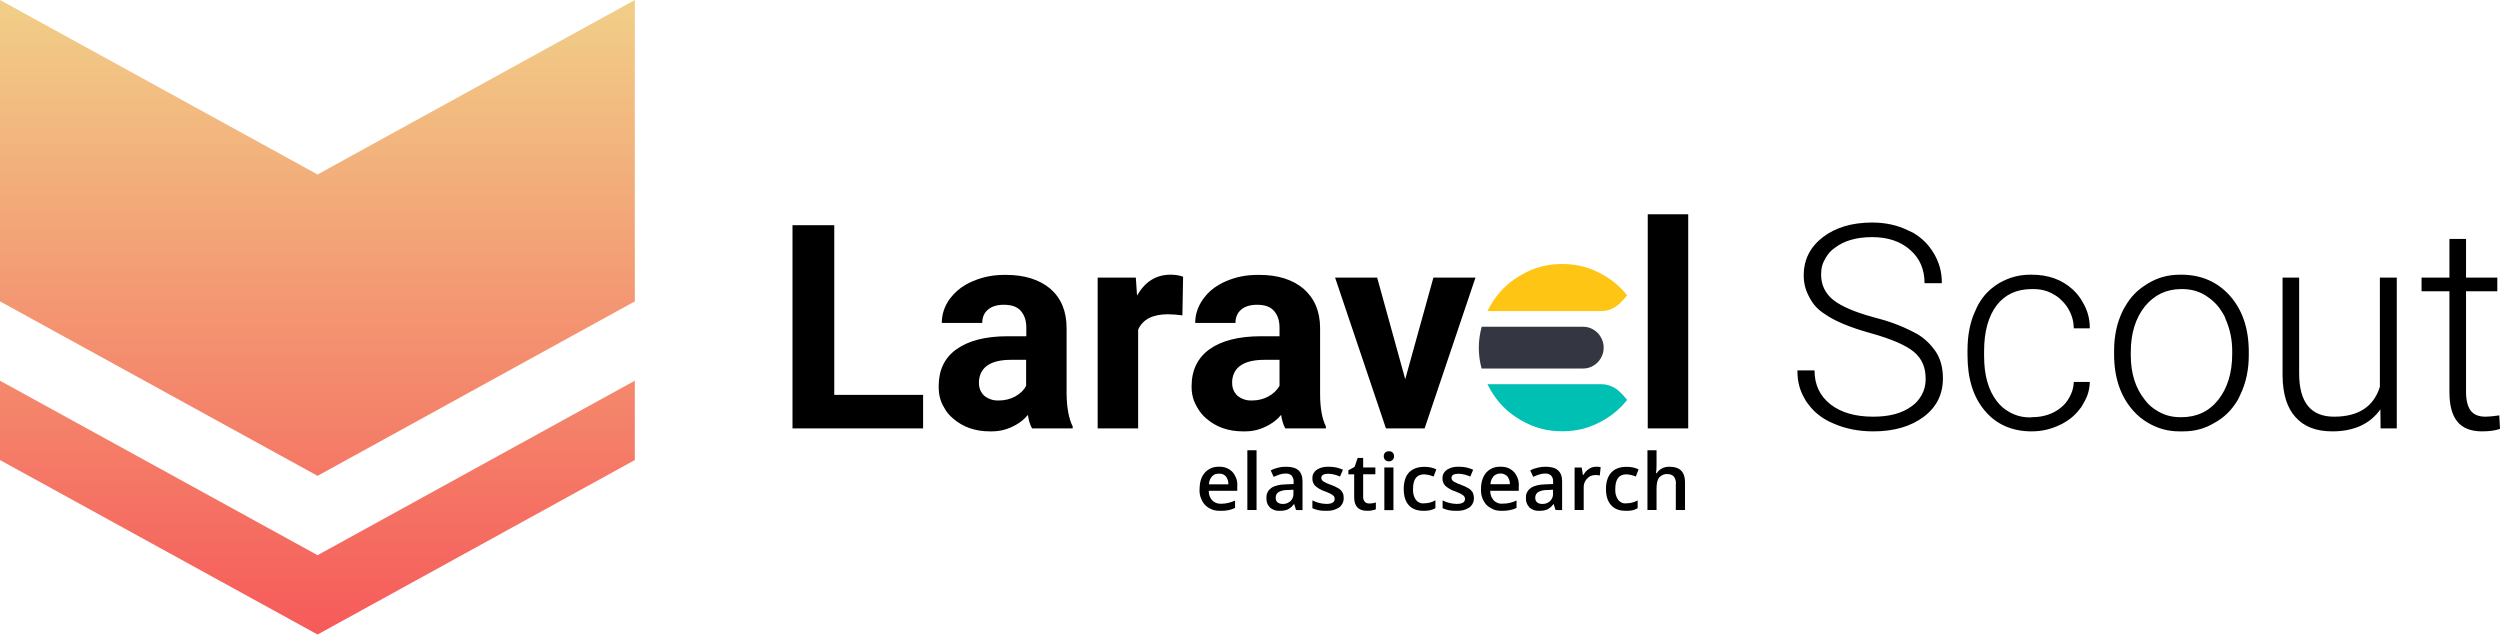
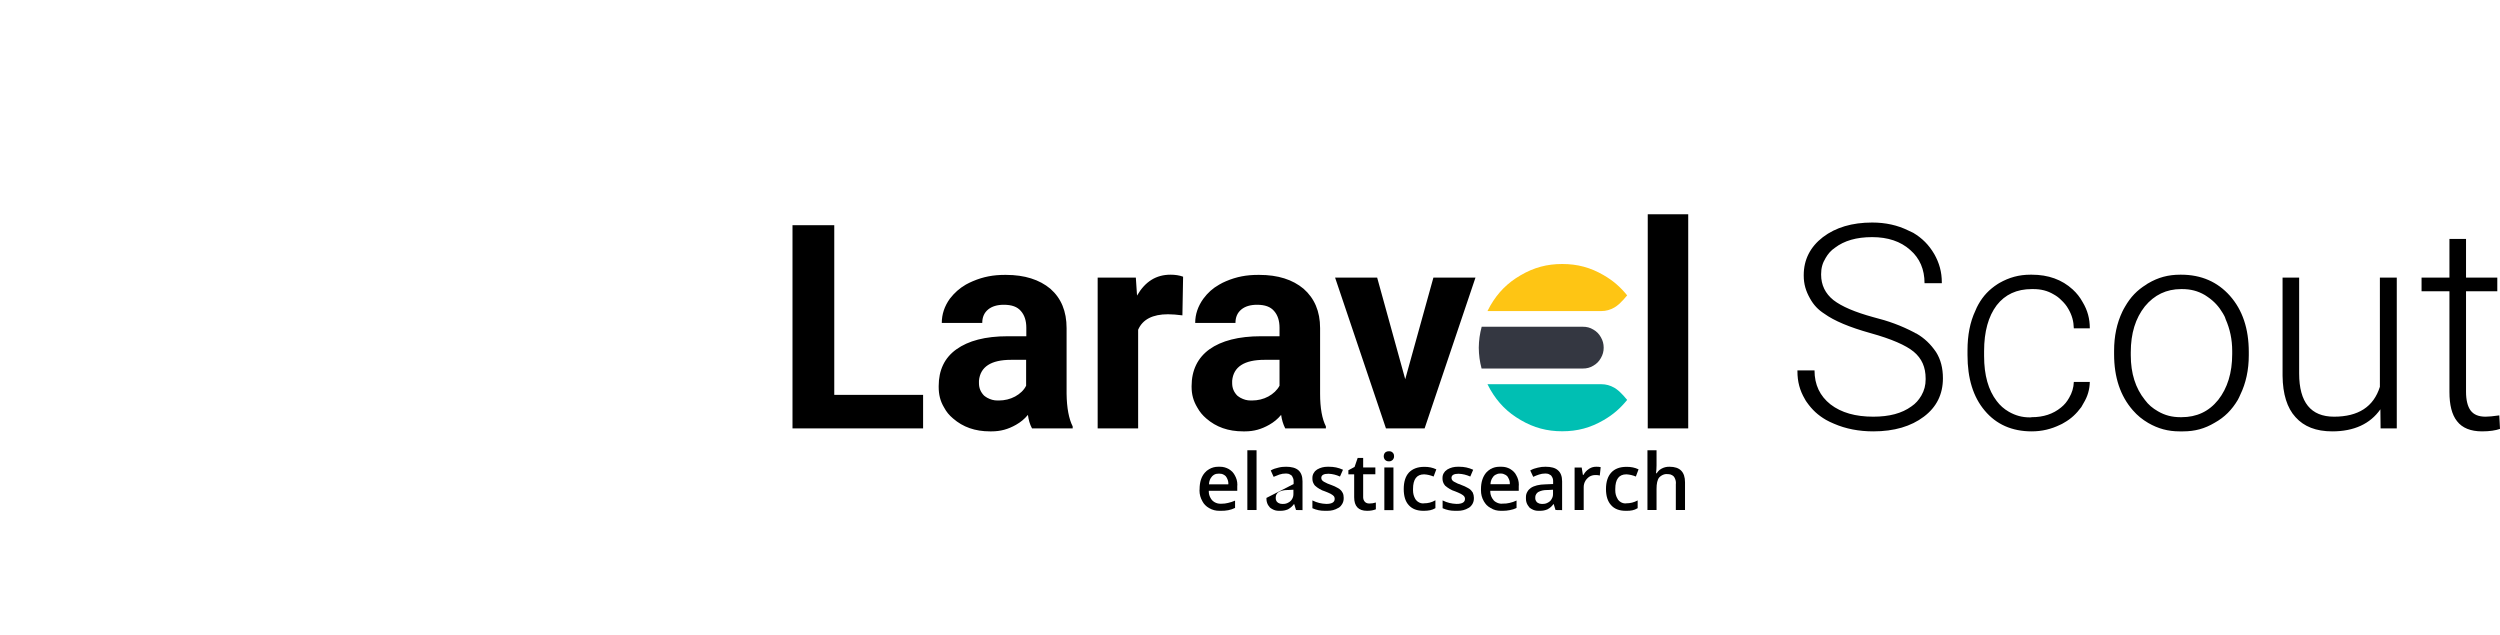
<svg xmlns="http://www.w3.org/2000/svg" xmlns:ns1="http://xml.openoffice.org/svg/export" version="1.2" width="250.19mm" height="63.5mm" viewBox="0 0 25019 6350" preserveAspectRatio="xMidYMid" fill-rule="evenodd" stroke-width="28.222" stroke-linejoin="round" xml:space="preserve">
  <defs class="ClipPathGroup">
    <clipPath id="presentation_clip_path" clipPathUnits="userSpaceOnUse">
      <rect x="0" y="0" width="25019" height="6350" />
    </clipPath>
  </defs>
  <defs class="TextShapeIndex">
    <g ns1:slide="id1" ns1:id-list="id3 id4 id5 id6 id7 id8 id9 id10 id11 id12 id13 id14 id15 id16 id17 id18 id19 id20" />
  </defs>
  <defs class="EmbeddedBulletChars">
    <g id="bullet-char-template(57356)" transform="scale(0,-0)">
      <path d="M 580,1141 L 1163,571 580,0 -4,571 580,1141 Z" />
    </g>
    <g id="bullet-char-template(57354)" transform="scale(0,-0)">
      <path d="M 8,1128 L 1137,1128 1137,0 8,0 8,1128 Z" />
    </g>
    <g id="bullet-char-template(10146)" transform="scale(0,-0)">
      <path d="M 174,0 L 602,739 174,1481 1456,739 174,0 Z M 1358,739 L 309,1346 659,739 1358,739 Z" />
    </g>
    <g id="bullet-char-template(10132)" transform="scale(0,-0)">
      <path d="M 2015,739 L 1276,0 717,0 1260,543 174,543 174,936 1260,936 717,1481 1274,1481 2015,739 Z" />
    </g>
    <g id="bullet-char-template(10007)" transform="scale(0,-0)">
      <path d="M 0,-2 C -7,14 -16,27 -25,37 L 356,567 C 262,823 215,952 215,954 215,979 228,992 255,992 264,992 276,990 289,987 310,991 331,999 354,1012 L 381,999 492,748 772,1049 836,1024 860,1049 C 881,1039 901,1025 922,1006 886,937 835,863 770,784 769,783 710,716 594,584 L 774,223 C 774,196 753,168 711,139 L 727,119 C 717,90 699,76 672,76 641,76 570,178 457,381 L 164,-76 C 142,-110 111,-127 72,-127 30,-127 9,-110 8,-76 1,-67 -2,-52 -2,-32 -2,-23 -1,-13 0,-2 Z" />
    </g>
    <g id="bullet-char-template(10004)" transform="scale(0,-0)">
      <path d="M 285,-33 C 182,-33 111,30 74,156 52,228 41,333 41,471 41,549 55,616 82,672 116,743 169,778 240,778 293,778 328,747 346,684 L 369,508 C 377,444 397,411 428,410 L 1163,1116 C 1174,1127 1196,1133 1229,1133 1271,1133 1292,1118 1292,1087 L 1292,965 C 1292,929 1282,901 1262,881 L 442,47 C 390,-6 338,-33 285,-33 Z" />
    </g>
    <g id="bullet-char-template(9679)" transform="scale(0,-0)">
      <path d="M 813,0 C 632,0 489,54 383,161 276,268 223,411 223,592 223,773 276,916 383,1023 489,1130 632,1184 813,1184 992,1184 1136,1130 1245,1023 1353,916 1407,772 1407,592 1407,412 1353,268 1245,161 1136,54 992,0 813,0 Z" />
    </g>
    <g id="bullet-char-template(8226)" transform="scale(0,-0)">
      <path d="M 346,457 C 273,457 209,483 155,535 101,586 74,649 74,723 74,796 101,859 155,911 209,963 273,989 346,989 419,989 480,963 531,910 582,859 608,796 608,723 608,648 583,586 532,535 482,483 420,457 346,457 Z" />
    </g>
    <g id="bullet-char-template(8211)" transform="scale(0,-0)">
      <path d="M -4,459 L 1135,459 1135,606 -4,606 -4,459 Z" />
    </g>
  </defs>
  <defs class="TextEmbeddedBitmaps" />
  <g>
    <g id="id2" class="Master_Slide">
      <g id="bg-id2" class="Background" />
      <g id="bo-id2" class="BackgroundObjects" />
    </g>
  </g>
  <g class="SlideGroup">
    <g>
      <g id="id1" class="Slide" clip-path="url(#presentation_clip_path)">
        <g class="Page">
          <g class="com.sun.star.drawing.ClosedBezierShape">
            <g id="id3">
              <rect class="BoundingBox" stroke="none" fill="none" x="7930" y="2143" width="17090" height="2175" />
              <path fill="rgb(0,0,0)" stroke="none" d="M 8349,3952 L 9238,3952 9238,4287 7931,4287 7931,2254 8349,2254 8349,3952 Z M 10328,4287 C 10305,4245 10294,4202 10287,4152 L 10287,4152 C 10251,4195 10215,4224 10168,4251 10089,4296 10013,4317 9923,4317 9918,4317 9911,4317 9907,4317 9758,4317 9637,4274 9538,4188 L 9538,4188 C 9499,4155 9472,4123 9448,4078 9409,4013 9394,3948 9394,3871 9394,3869 9394,3867 9394,3864 9394,3705 9452,3581 9571,3496 9691,3410 9860,3365 10085,3365 L 10271,3365 10271,3280 C 10271,3210 10253,3154 10217,3113 10181,3070 10125,3050 10046,3050 9979,3050 9927,3066 9889,3097 9848,3131 9830,3176 9830,3232 L 9425,3232 C 9425,3145 9452,3064 9506,2989 L 9506,2989 C 9553,2929 9601,2886 9666,2848 9691,2834 9711,2825 9736,2814 L 9736,2814 C 9842,2769 9941,2751 10055,2751 10060,2751 10064,2751 10069,2751 10253,2751 10402,2798 10512,2890 10620,2985 10674,3115 10674,3284 L 10674,3941 C 10676,4083 10697,4193 10735,4267 L 10735,4287 10328,4287 Z M 9995,4008 C 10053,4008 10109,3995 10159,3968 10208,3941 10247,3905 10269,3860 L 10269,3601 10118,3601 C 9918,3601 9810,3671 9797,3810 L 9797,3835 C 9797,3885 9815,3925 9848,3959 9860,3968 9869,3975 9880,3981 9914,3999 9945,4008 9983,4008 9988,4008 9990,4008 9995,4008 Z M 11833,3156 C 11779,3149 11730,3145 11689,3145 11536,3145 11435,3196 11390,3300 L 11390,4287 10985,4287 10985,2778 11367,2778 11379,2958 C 11460,2818 11570,2749 11714,2749 11759,2749 11802,2755 11840,2769 L 11833,3156 Z M 12862,4287 C 12841,4245 12828,4202 12821,4152 L 12821,4152 C 12785,4195 12749,4224 12702,4251 12623,4296 12547,4317 12459,4317 12452,4317 12448,4317 12441,4317 12292,4317 12171,4274 12072,4188 L 12072,4188 C 12034,4155 12007,4123 11982,4078 11943,4013 11925,3948 11925,3871 11925,3869 11925,3867 11925,3864 11925,3705 11986,3581 12103,3496 12223,3410 12396,3365 12619,3365 L 12805,3365 12805,3280 C 12805,3210 12787,3154 12751,3113 12715,3070 12659,3050 12580,3050 12513,3050 12461,3066 12423,3097 12382,3131 12364,3176 12364,3232 L 11961,3232 C 11961,3145 11989,3064 12043,2989 L 12043,2989 C 12088,2929 12135,2886 12202,2848 12225,2834 12245,2825 12270,2814 L 12270,2814 C 12376,2769 12475,2751 12589,2751 12594,2751 12598,2751 12603,2751 12790,2751 12936,2798 13046,2890 13154,2985 13211,3115 13211,3284 L 13211,3941 C 13211,4083 13231,4193 13269,4267 L 13269,4287 12862,4287 Z M 12529,4008 C 12587,4008 12643,3995 12693,3968 12742,3941 12781,3905 12805,3860 L 12805,3601 12655,3601 C 12452,3601 12344,3671 12331,3810 L 12331,3835 C 12331,3885 12349,3925 12382,3959 12394,3968 12403,3975 12414,3981 12448,3999 12479,4008 12517,4008 12522,4008 12524,4008 12529,4008 Z M 14063,3795 L 14345,2778 14766,2778 14257,4287 13870,4287 13361,2778 13782,2778 14063,3795 Z M 16895,4287 L 16490,4287 16490,2144 16895,2144 16895,4287 Z M 19271,3788 C 19271,3675 19233,3588 19152,3520 19073,3455 18929,3392 18720,3334 18508,3275 18355,3210 18258,3140 L 18258,3140 C 18195,3100 18150,3052 18114,2987 18072,2913 18051,2843 18051,2758 18051,2755 18051,2753 18051,2753 18051,2598 18117,2470 18243,2373 18371,2276 18535,2227 18736,2227 18871,2227 18990,2254 19096,2306 19114,2315 19129,2321 19147,2330 19237,2384 19303,2450 19357,2542 19408,2632 19433,2722 19433,2827 19433,2830 19433,2832 19433,2834 L 19260,2834 C 19260,2697 19213,2585 19116,2501 19021,2416 18893,2373 18736,2373 18578,2373 18456,2409 18364,2479 18324,2506 18294,2540 18270,2582 18238,2634 18225,2684 18225,2744 18225,2746 18225,2746 18225,2749 18225,2852 18267,2938 18348,3003 18432,3068 18565,3124 18747,3174 18898,3212 19024,3257 19161,3329 L 19161,3329 C 19168,3334 19172,3336 19179,3338 19260,3385 19321,3444 19375,3523 19422,3597 19444,3684 19444,3786 19444,3945 19381,4074 19253,4170 19125,4267 18956,4317 18747,4317 18605,4317 18472,4292 18353,4240 18324,4229 18299,4215 18274,4202 18193,4155 18135,4101 18081,4024 L 18081,4024 C 18074,4015 18069,4006 18063,3995 18011,3907 17988,3819 17988,3716 17988,3714 17988,3711 17988,3707 L 18159,3707 C 18159,3851 18213,3963 18319,4047 18427,4130 18569,4170 18747,4170 18907,4170 19033,4137 19129,4067 19172,4038 19201,4004 19228,3959 19258,3907 19271,3855 19271,3797 19271,3795 19271,3792 19271,3788 Z M 20333,4175 C 20450,4175 20547,4143 20626,4078 L 20626,4078 C 20662,4049 20685,4020 20707,3981 20736,3932 20752,3880 20754,3822 L 20914,3822 C 20912,3900 20892,3968 20851,4035 20844,4049 20838,4060 20829,4074 L 20829,4074 C 20779,4141 20727,4191 20655,4231 20642,4240 20630,4245 20617,4251 20529,4294 20435,4317 20333,4317 20135,4317 19978,4247 19863,4110 19746,3972 19690,3786 19690,3554 L 19690,3505 C 19690,3356 19715,3223 19769,3109 19778,3086 19787,3068 19798,3048 19847,2960 19908,2897 19991,2843 19998,2839 20003,2836 20009,2832 20108,2776 20205,2749 20320,2749 20324,2749 20329,2749 20333,2749 20498,2749 20635,2798 20743,2897 L 20743,2897 C 20784,2935 20815,2974 20842,3023 20892,3106 20914,3190 20914,3286 L 20754,3286 C 20752,3214 20736,3156 20700,3093 20680,3057 20657,3030 20626,3001 20603,2978 20581,2962 20554,2947 20489,2908 20423,2893 20347,2893 20342,2893 20338,2893 20333,2893 20183,2893 20066,2947 19982,3055 19899,3165 19856,3318 19856,3514 L 19856,3563 C 19856,3756 19899,3905 19982,4013 L 19982,4013 C 20016,4058 20054,4092 20104,4121 20171,4159 20237,4177 20313,4177 20320,4177 20327,4177 20333,4175 Z M 21157,3511 C 21157,3365 21184,3235 21240,3118 L 21240,3118 C 21249,3100 21256,3086 21267,3068 21321,2974 21387,2904 21479,2848 21486,2843 21490,2839 21497,2836 21598,2776 21699,2749 21819,2749 21821,2749 21826,2749 21828,2749 22030,2749 22192,2821 22316,2960 22442,3102 22505,3289 22505,3523 L 22505,3556 C 22505,3702 22476,3835 22420,3950 L 22420,3950 C 22413,3968 22404,3984 22395,4002 22336,4101 22264,4175 22163,4231 22064,4290 21965,4317 21848,4317 21844,4317 21837,4317 21832,4317 L 21832,4317 C 21826,4317 21819,4317 21812,4317 21697,4317 21598,4290 21499,4233 21438,4197 21391,4159 21344,4105 21220,3963 21157,3777 21157,3545 L 21157,3511 Z M 21324,3556 C 21324,3736 21371,3885 21465,4002 L 21465,4002 C 21501,4051 21542,4085 21596,4116 21666,4157 21738,4175 21821,4175 21823,4175 21828,4175 21832,4175 21983,4175 22105,4119 22199,4002 22291,3885 22339,3732 22339,3543 L 22339,3511 C 22339,3397 22316,3291 22273,3194 22267,3172 22258,3156 22246,3136 22206,3068 22159,3016 22093,2971 L 22093,2971 C 22084,2965 22078,2960 22066,2953 21994,2911 21922,2893 21837,2893 21835,2893 21832,2893 21828,2893 21681,2893 21560,2951 21465,3066 21371,3185 21324,3336 21324,3525 L 21324,3556 Z M 23822,4096 C 23720,4242 23558,4317 23340,4317 23178,4317 23057,4269 22973,4175 22888,4083 22845,3943 22843,3761 L 22843,2778 23009,2778 23009,3738 C 23009,4026 23126,4170 23358,4170 23601,4170 23754,4071 23817,3871 L 23817,2778 23986,2778 23986,4287 23824,4287 23822,4098 23822,4096 Z M 24679,2391 L 24679,2778 24992,2778 24992,2915 24679,2915 24679,3921 C 24679,4004 24695,4067 24724,4107 24756,4150 24805,4170 24875,4170 24904,4170 24949,4166 25012,4157 L 25019,4292 C 24974,4308 24915,4317 24839,4317 24726,4317 24641,4283 24589,4215 24537,4150 24513,4051 24513,3923 L 24513,2915 24234,2915 24234,2778 24513,2778 24513,2391 24679,2391 Z" />
            </g>
          </g>
          <g class="com.sun.star.drawing.PolyPolygonShape">
            <g id="id4">
              <rect class="BoundingBox" stroke="none" fill="none" x="0" y="0" width="6355" height="6351" />
              <g>
                <defs>
                  <linearGradient id="gradient1" x1="3176" y1="0" x2="3176" y2="6350" gradientUnits="userSpaceOnUse">
                    <stop offset="0" style="stop-color:rgb(241,207,136)" />
                    <stop offset="1" style="stop-color:rgb(246,90,90)" />
                  </linearGradient>
                </defs>
-                 <path style="fill:url(#gradient1)" d="M 0,3810 L 3178,5556 6353,3810 6353,4604 3178,6350 0,4604 0,3810 Z M 0,0 L 3178,1746 6353,0 6353,3016 3178,4762 0,3016 0,0 Z" />
              </g>
            </g>
          </g>
          <g class="com.sun.star.drawing.ClosedBezierShape">
            <g id="id5">
              <rect class="BoundingBox" stroke="none" fill="none" x="12004" y="4671" width="380" height="443" />
              <path fill="rgb(0,0,0)" stroke="none" d="M 12215,5112 C 12211,5112 12208,5112 12204,5112 12166,5112 12134,5104 12101,5085 12085,5076 12073,5067 12060,5054 L 12060,5054 C 12050,5043 12041,5032 12034,5018 12014,4983 12004,4948 12004,4908 12004,4903 12004,4900 12005,4896 12005,4826 12022,4771 12057,4731 L 12057,4731 C 12070,4716 12083,4705 12101,4695 12129,4679 12158,4671 12191,4671 12194,4671 12197,4671 12200,4671 L 12200,4671 C 12204,4671 12207,4671 12210,4671 12242,4671 12269,4679 12297,4694 12311,4703 12322,4711 12333,4722 L 12333,4722 C 12343,4733 12349,4742 12356,4754 12374,4785 12383,4816 12383,4852 12383,4856 12382,4859 12382,4863 L 12382,4912 12097,4912 12097,4912 C 12097,4914 12097,4915 12097,4916 12097,4943 12103,4964 12116,4986 12121,4994 12125,5001 12131,5007 L 12131,5007 C 12139,5015 12146,5020 12154,5025 12173,5036 12192,5041 12213,5041 12215,5041 12218,5041 12220,5041 L 12220,5041 C 12221,5041 12222,5041 12223,5041 12247,5041 12267,5039 12290,5033 L 12290,5033 C 12315,5027 12336,5021 12360,5010 L 12360,5083 C 12337,5094 12317,5101 12292,5106 L 12292,5106 C 12267,5111 12244,5112 12218,5112 12218,5112 12217,5112 12215,5112 Z M 12199,4740 C 12198,4740 12196,4740 12195,4740 12178,4740 12164,4743 12150,4751 12142,4756 12136,4761 12130,4767 12125,4773 12121,4779 12116,4786 12105,4805 12100,4824 12099,4847 L 12292,4847 12292,4847 C 12292,4844 12293,4842 12293,4840 12293,4818 12287,4800 12277,4781 12274,4776 12271,4772 12267,4766 L 12267,4766 C 12261,4760 12255,4755 12247,4751 12233,4743 12220,4740 12204,4740 12202,4740 12201,4740 12199,4740 Z" />
            </g>
          </g>
          <g class="com.sun.star.drawing.PolyPolygonShape">
            <g id="id6">
              <rect class="BoundingBox" stroke="none" fill="none" x="12483" y="4505" width="93" height="601" />
              <path fill="rgb(0,0,0)" stroke="none" d="M 12575,5104 L 12483,5104 12483,4506 12575,4506 12575,5104 Z" />
            </g>
          </g>
          <g class="com.sun.star.drawing.ClosedBezierShape">
            <g id="id7">
              <rect class="BoundingBox" stroke="none" fill="none" x="12673" y="4670" width="363" height="444" />
-               <path fill="rgb(0,0,0)" stroke="none" d="M 12970,5104 L 12952,5045 12949,5045 C 12934,5066 12917,5081 12895,5094 12892,5095 12890,5097 12888,5098 12863,5108 12841,5112 12814,5112 12811,5112 12810,5112 12807,5112 12804,5112 12802,5112 12799,5112 12774,5112 12753,5107 12731,5094 12723,5090 12717,5085 12709,5079 12702,5070 12696,5063 12690,5054 12679,5033 12674,5014 12674,4990 12674,4987 12674,4985 12674,4983 L 12674,4983 C 12674,4980 12674,4979 12674,4976 12674,4955 12678,4938 12689,4920 12697,4904 12709,4893 12723,4883 12756,4861 12805,4848 12872,4847 L 12946,4844 12946,4822 C 12946,4819 12946,4817 12946,4814 12946,4798 12942,4785 12934,4771 12932,4767 12930,4764 12927,4760 L 12927,4760 C 12922,4755 12918,4753 12912,4750 12900,4742 12888,4739 12874,4739 12871,4739 12870,4739 12867,4739 12867,4739 12867,4739 12866,4739 12844,4739 12825,4742 12804,4749 12784,4756 12766,4763 12746,4772 L 12717,4708 12717,4708 C 12742,4694 12765,4686 12793,4680 L 12793,4680 C 12820,4673 12843,4671 12871,4671 12925,4671 12966,4682 12994,4706 13021,4730 13035,4767 13035,4817 L 13035,5105 12970,5104 Z M 12835,5043 C 12836,5043 12838,5043 12841,5043 12861,5043 12878,5039 12896,5028 12903,5024 12908,5021 12914,5015 L 12914,5015 C 12921,5009 12926,5002 12931,4994 12940,4978 12944,4962 12944,4944 12944,4942 12944,4940 12944,4938 L 12944,4901 12889,4904 C 12886,4904 12884,4904 12881,4904 12850,4904 12824,4910 12796,4924 12787,4930 12781,4937 12775,4946 12770,4956 12767,4966 12767,4978 12767,4980 12767,4981 12767,4983 12767,4984 12767,4985 12767,4986 12767,4997 12769,5005 12774,5014 12777,5019 12780,5023 12784,5026 12787,5029 12790,5031 12793,5033 12805,5040 12817,5043 12830,5043 12832,5043 12834,5043 12835,5043 L 12835,5043 Z" />
+               <path fill="rgb(0,0,0)" stroke="none" d="M 12970,5104 L 12952,5045 12949,5045 C 12934,5066 12917,5081 12895,5094 12892,5095 12890,5097 12888,5098 12863,5108 12841,5112 12814,5112 12811,5112 12810,5112 12807,5112 12804,5112 12802,5112 12799,5112 12774,5112 12753,5107 12731,5094 12723,5090 12717,5085 12709,5079 12702,5070 12696,5063 12690,5054 12679,5033 12674,5014 12674,4990 12674,4987 12674,4985 12674,4983 L 12674,4983 L 12946,4844 12946,4822 C 12946,4819 12946,4817 12946,4814 12946,4798 12942,4785 12934,4771 12932,4767 12930,4764 12927,4760 L 12927,4760 C 12922,4755 12918,4753 12912,4750 12900,4742 12888,4739 12874,4739 12871,4739 12870,4739 12867,4739 12867,4739 12867,4739 12866,4739 12844,4739 12825,4742 12804,4749 12784,4756 12766,4763 12746,4772 L 12717,4708 12717,4708 C 12742,4694 12765,4686 12793,4680 L 12793,4680 C 12820,4673 12843,4671 12871,4671 12925,4671 12966,4682 12994,4706 13021,4730 13035,4767 13035,4817 L 13035,5105 12970,5104 Z M 12835,5043 C 12836,5043 12838,5043 12841,5043 12861,5043 12878,5039 12896,5028 12903,5024 12908,5021 12914,5015 L 12914,5015 C 12921,5009 12926,5002 12931,4994 12940,4978 12944,4962 12944,4944 12944,4942 12944,4940 12944,4938 L 12944,4901 12889,4904 C 12886,4904 12884,4904 12881,4904 12850,4904 12824,4910 12796,4924 12787,4930 12781,4937 12775,4946 12770,4956 12767,4966 12767,4978 12767,4980 12767,4981 12767,4983 12767,4984 12767,4985 12767,4986 12767,4997 12769,5005 12774,5014 12777,5019 12780,5023 12784,5026 12787,5029 12790,5031 12793,5033 12805,5040 12817,5043 12830,5043 12832,5043 12834,5043 12835,5043 L 12835,5043 Z" />
            </g>
          </g>
          <g class="com.sun.star.drawing.ClosedBezierShape">
            <g id="id8">
              <rect class="BoundingBox" stroke="none" fill="none" x="13133" y="4670" width="316" height="444" />
              <path fill="rgb(0,0,0)" stroke="none" d="M 13447,4983 C 13447,4985 13447,4987 13447,4989 13447,5009 13442,5026 13432,5044 13424,5058 13414,5069 13401,5079 13398,5080 13396,5082 13393,5083 13358,5104 13324,5112 13284,5112 13279,5112 13275,5112 13270,5112 L 13270,5112 C 13266,5112 13262,5112 13258,5112 13213,5112 13174,5104 13134,5086 L 13134,5008 13134,5008 C 13180,5031 13223,5041 13273,5043 13329,5043 13357,5026 13357,4993 L 13357,4993 C 13357,4992 13357,4991 13357,4991 13357,4984 13355,4977 13352,4971 13351,4969 13349,4967 13348,4965 L 13348,4965 C 13340,4957 13333,4951 13323,4946 13321,4945 13320,4944 13319,4943 L 13319,4943 C 13298,4933 13281,4925 13259,4917 L 13259,4917 C 13239,4911 13223,4904 13205,4893 13188,4883 13174,4873 13160,4860 L 13160,4860 C 13155,4855 13152,4850 13148,4843 13138,4826 13134,4810 13134,4790 13134,4789 13134,4787 13134,4786 L 13134,4786 C 13134,4785 13134,4783 13134,4782 13134,4765 13138,4750 13147,4734 13155,4720 13164,4710 13178,4701 13180,4700 13181,4700 13182,4698 13216,4679 13248,4671 13287,4671 13291,4671 13294,4671 13298,4671 L 13298,4671 C 13298,4671 13299,4671 13299,4671 13351,4671 13394,4680 13440,4701 L 13410,4769 C 13372,4752 13337,4743 13295,4741 13247,4741 13223,4755 13223,4782 L 13223,4782 C 13223,4789 13225,4796 13228,4802 13232,4808 13236,4812 13242,4816 L 13242,4816 C 13245,4818 13247,4819 13249,4821 13274,4835 13296,4845 13324,4854 L 13324,4854 C 13347,4862 13366,4871 13387,4883 13392,4886 13396,4888 13401,4891 L 13401,4891 C 13415,4901 13426,4912 13434,4928 13435,4929 13435,4929 13436,4930 L 13436,4930 C 13444,4946 13447,4961 13447,4979 13447,4980 13447,4982 13447,4983 Z" />
            </g>
          </g>
          <g class="com.sun.star.drawing.ClosedBezierShape">
            <g id="id9">
-               <rect class="BoundingBox" stroke="none" fill="none" x="13494" y="4582" width="277" height="531" />
              <path fill="rgb(0,0,0)" stroke="none" d="M 13702,5039 L 13702,5039 C 13726,5039 13747,5036 13769,5029 L 13769,5097 C 13756,5102 13744,5105 13730,5108 13713,5111 13699,5112 13683,5112 13682,5112 13681,5112 13681,5112 13595,5112 13552,5067 13552,4976 L 13552,4747 13494,4747 13494,4706 13556,4673 13587,4583 13642,4583 13642,4678 13764,4678 13764,4746 13642,4746 13642,4974 C 13642,4976 13642,4977 13642,4979 13642,4991 13645,5001 13651,5011 13654,5015 13656,5019 13659,5022 L 13659,5022 C 13663,5026 13666,5029 13670,5031 13680,5036 13690,5039 13701,5039 13701,5039 13702,5039 13702,5039 Z" />
            </g>
          </g>
          <g class="com.sun.star.drawing.ClosedBezierShape">
            <g id="id10">
              <rect class="BoundingBox" stroke="none" fill="none" x="13848" y="4515" width="104" height="591" />
              <path fill="rgb(0,0,0)" stroke="none" d="M 13848,4567 C 13848,4565 13848,4564 13848,4563 13848,4554 13851,4546 13855,4538 13857,4535 13859,4532 13862,4529 13865,4527 13867,4525 13870,4523 13879,4518 13887,4516 13897,4516 13898,4516 13898,4516 13900,4516 13902,4516 13903,4516 13905,4516 13913,4516 13920,4518 13928,4522 13935,4526 13940,4532 13945,4539 13949,4546 13951,4553 13951,4562 13951,4564 13951,4565 13951,4567 13951,4568 13951,4569 13951,4570 13951,4579 13949,4586 13944,4593 13940,4601 13935,4606 13927,4610 13920,4614 13913,4617 13904,4617 13903,4617 13901,4617 13900,4616 13898,4617 13898,4617 13896,4617 13887,4617 13879,4614 13871,4610 13868,4608 13865,4605 13862,4603 L 13862,4603 C 13859,4600 13857,4597 13855,4594 13851,4586 13848,4578 13848,4569 13848,4568 13848,4568 13848,4567 Z M 13945,5105 L 13854,5105 13854,4678 13945,4678 13945,5105 Z" />
            </g>
          </g>
          <g class="com.sun.star.drawing.ClosedBezierShape">
            <g id="id11">
              <rect class="BoundingBox" stroke="none" fill="none" x="14047" y="4671" width="329" height="443" />
              <path fill="rgb(0,0,0)" stroke="none" d="M 14245,5112 C 14180,5112 14132,5093 14098,5055 14064,5018 14048,4964 14048,4894 14048,4823 14065,4767 14100,4729 14136,4692 14186,4672 14253,4672 14254,4672 14255,4672 14257,4672 14299,4672 14335,4679 14374,4697 L 14347,4769 C 14315,4756 14286,4749 14252,4747 14178,4747 14141,4796 14141,4894 L 14141,4894 C 14141,4898 14141,4902 14141,4907 14141,4939 14148,4966 14164,4994 14166,4997 14167,4999 14169,5001 L 14169,5001 C 14176,5011 14185,5019 14196,5025 14211,5034 14226,5038 14243,5038 14246,5038 14247,5037 14249,5037 L 14249,5037 14249,5037 C 14292,5037 14328,5028 14364,5007 14365,5007 14365,5007 14365,5007 L 14365,5085 C 14364,5086 14363,5086 14362,5087 14346,5096 14331,5102 14313,5106 L 14313,5106 C 14292,5110 14273,5112 14251,5112 14249,5112 14247,5112 14245,5112 Z" />
            </g>
          </g>
          <g class="com.sun.star.drawing.ClosedBezierShape">
            <g id="id12">
              <rect class="BoundingBox" stroke="none" fill="none" x="14436" y="4670" width="315" height="444" />
              <path fill="rgb(0,0,0)" stroke="none" d="M 14750,4983 L 14750,4983 C 14750,4985 14750,4987 14750,4989 14750,5009 14745,5027 14735,5045 14727,5059 14717,5069 14704,5079 L 14704,5079 C 14701,5080 14699,5082 14697,5083 14662,5104 14628,5112 14588,5112 14583,5112 14579,5112 14574,5112 L 14574,5112 C 14569,5112 14566,5112 14561,5112 14517,5112 14478,5104 14437,5086 L 14437,5008 C 14483,5031 14526,5041 14577,5043 14633,5043 14661,5026 14661,4993 L 14661,4993 C 14661,4992 14661,4991 14661,4991 14661,4984 14659,4977 14655,4971 14654,4969 14653,4967 14651,4965 L 14651,4965 C 14644,4958 14637,4952 14627,4947 14625,4946 14623,4944 14621,4943 L 14621,4943 C 14601,4933 14583,4925 14562,4917 L 14562,4917 C 14542,4911 14526,4904 14508,4893 14491,4883 14477,4873 14462,4860 L 14462,4860 C 14458,4855 14454,4850 14450,4843 14441,4826 14436,4810 14436,4790 14436,4789 14436,4787 14436,4786 14436,4785 14436,4784 14436,4782 14436,4765 14440,4749 14449,4734 14457,4720 14467,4710 14481,4701 14482,4700 14483,4700 14485,4698 14518,4679 14551,4671 14589,4671 14593,4671 14596,4671 14600,4671 L 14600,4671 C 14601,4671 14601,4671 14603,4671 14653,4671 14696,4680 14743,4701 L 14714,4769 14714,4769 C 14675,4752 14640,4743 14597,4741 14550,4741 14526,4755 14526,4782 14526,4789 14528,4796 14531,4802 14535,4808 14539,4812 14544,4816 14547,4818 14549,4819 14552,4821 14577,4835 14599,4845 14626,4854 L 14626,4854 C 14649,4862 14668,4871 14689,4883 14694,4886 14698,4888 14703,4891 L 14703,4891 C 14718,4901 14728,4913 14738,4928 14738,4929 14738,4930 14739,4930 L 14739,4930 C 14746,4947 14750,4962 14750,4979 14750,4980 14750,4982 14750,4983 Z" />
            </g>
          </g>
          <g class="com.sun.star.drawing.ClosedBezierShape">
            <g id="id13">
              <rect class="BoundingBox" stroke="none" fill="none" x="14820" y="4670" width="381" height="444" />
              <path fill="rgb(0,0,0)" stroke="none" d="M 15032,5112 L 15032,5112 C 15028,5112 15025,5112 15020,5112 14982,5112 14950,5104 14918,5084 14902,5076 14890,5066 14877,5054 L 14877,5054 C 14866,5042 14859,5031 14850,5017 14830,4982 14821,4947 14821,4907 14821,4903 14821,4899 14821,4895 14821,4825 14839,4771 14873,4730 L 14873,4730 C 14886,4715 14900,4705 14917,4694 14946,4678 14974,4671 15007,4671 15010,4671 15014,4671 15017,4671 L 15017,4671 C 15020,4671 15023,4671 15026,4671 15059,4671 15086,4678 15114,4694 15128,4702 15139,4711 15150,4722 15160,4732 15167,4742 15173,4754 15191,4785 15200,4816 15200,4852 15200,4856 15199,4859 15199,4863 L 15199,4912 14914,4912 14914,4912 C 14914,4914 14914,4915 14914,4916 14914,4942 14920,4964 14933,4986 14938,4994 14942,5000 14948,5007 14955,5015 14962,5020 14971,5025 14990,5036 15008,5041 15029,5041 15032,5041 15034,5041 15037,5040 L 15037,5040 C 15038,5040 15039,5040 15040,5040 15064,5040 15084,5039 15107,5033 15132,5027 15153,5021 15177,5009 L 15177,5083 C 15155,5094 15135,5101 15110,5105 15085,5110 15064,5112 15039,5112 15036,5112 15035,5112 15032,5112 Z M 15016,4739 C 15014,4739 15013,4739 15012,4739 14995,4739 14981,4743 14967,4751 14959,4755 14953,4760 14947,4766 14942,4773 14938,4779 14933,4786 14922,4805 14917,4824 14916,4846 L 15109,4846 15109,4846 C 15109,4844 15110,4842 15110,4840 15110,4818 15105,4800 15093,4780 15091,4775 15088,4771 15084,4766 L 15084,4766 C 15078,4760 15072,4755 15064,4751 15050,4743 15036,4739 15021,4739 15019,4739 15018,4739 15016,4739 Z" />
            </g>
          </g>
          <g class="com.sun.star.drawing.ClosedBezierShape">
            <g id="id14">
              <rect class="BoundingBox" stroke="none" fill="none" x="15270" y="4670" width="364" height="444" />
              <path fill="rgb(0,0,0)" stroke="none" d="M 15567,5104 L 15549,5045 15546,5045 C 15531,5066 15515,5081 15492,5094 15489,5095 15487,5097 15485,5098 L 15485,5098 C 15460,5108 15438,5112 15412,5112 15409,5112 15407,5112 15405,5112 L 15405,5112 C 15402,5112 15399,5112 15396,5112 15371,5112 15350,5107 15328,5094 15320,5090 15314,5085 15306,5079 15299,5070 15294,5063 15288,5054 15276,5033 15271,5014 15271,4990 15271,4987 15271,4985 15271,4983 L 15271,4983 C 15271,4980 15271,4979 15271,4976 15271,4955 15275,4938 15286,4920 15295,4904 15306,4893 15320,4883 15353,4861 15402,4848 15469,4847 L 15543,4844 15543,4822 C 15543,4819 15543,4817 15543,4814 15543,4798 15540,4785 15531,4771 15529,4767 15527,4764 15524,4760 L 15524,4760 C 15519,4755 15515,4753 15509,4750 15497,4742 15485,4739 15471,4739 15469,4739 15467,4739 15464,4739 15464,4739 15464,4739 15463,4739 15441,4739 15423,4742 15402,4749 L 15402,4749 C 15381,4756 15363,4763 15344,4772 L 15314,4708 C 15339,4694 15362,4686 15390,4680 L 15390,4680 C 15417,4673 15440,4671 15468,4671 15523,4671 15564,4682 15591,4706 15619,4730 15633,4767 15633,4817 L 15633,5105 15567,5104 Z M 15433,5043 C 15435,5043 15436,5043 15438,5043 15459,5043 15476,5039 15494,5028 15501,5024 15506,5021 15512,5015 L 15512,5015 C 15519,5009 15524,5002 15528,4994 15538,4978 15542,4962 15542,4944 15542,4942 15542,4940 15542,4938 L 15542,4901 15487,4904 C 15484,4904 15482,4904 15479,4904 15448,4904 15421,4910 15394,4924 15385,4930 15378,4937 15373,4946 15367,4956 15364,4966 15364,4978 15364,4980 15364,4981 15365,4983 15364,4984 15364,4985 15364,4986 15364,4997 15367,5005 15372,5014 15375,5019 15378,5023 15381,5026 15385,5029 15388,5031 15391,5033 15403,5040 15414,5043 15428,5043 15430,5043 15431,5043 15433,5043 Z" />
            </g>
          </g>
          <g class="com.sun.star.drawing.ClosedBezierShape">
            <g id="id15">
              <rect class="BoundingBox" stroke="none" fill="none" x="15758" y="4670" width="262" height="436" />
              <path fill="rgb(0,0,0)" stroke="none" d="M 15974,4671 L 15974,4671 C 15976,4671 15977,4671 15979,4671 15993,4671 16005,4672 16019,4675 L 16010,4759 C 15997,4755 15985,4754 15971,4754 15970,4754 15970,4754 15970,4754 15969,4754 15968,4754 15966,4754 15945,4754 15926,4759 15908,4769 15898,4775 15891,4782 15883,4790 15876,4797 15871,4804 15866,4812 15854,4833 15849,4853 15849,4876 15849,4878 15849,4880 15849,4882 L 15849,5104 15758,5104 15758,4679 15829,4679 15841,4753 15846,4753 C 15847,4752 15848,4751 15849,4749 15862,4725 15879,4708 15901,4693 L 15901,4693 C 15904,4691 15906,4690 15909,4688 15930,4676 15950,4671 15974,4671 Z" />
            </g>
          </g>
          <g class="com.sun.star.drawing.ClosedBezierShape">
            <g id="id16">
              <rect class="BoundingBox" stroke="none" fill="none" x="16072" y="4671" width="328" height="443" />
              <path fill="rgb(0,0,0)" stroke="none" d="M 16269,5112 C 16205,5112 16156,5093 16123,5055 16089,5018 16072,4964 16072,4894 16072,4822 16090,4767 16125,4729 16160,4691 16211,4672 16277,4672 16279,4672 16280,4672 16281,4672 16323,4672 16360,4679 16398,4697 L 16371,4769 C 16339,4756 16311,4749 16276,4747 16202,4747 16165,4796 16165,4894 16165,4898 16165,4902 16165,4907 16165,4939 16172,4966 16189,4994 16190,4997 16191,4999 16193,5001 L 16193,5001 C 16201,5011 16209,5019 16220,5025 16235,5034 16250,5038 16268,5038 16270,5038 16272,5037 16274,5037 L 16274,5037 16275,5037 C 16316,5037 16352,5028 16389,5008 L 16389,5086 16389,5086 C 16387,5087 16387,5087 16386,5087 16370,5097 16355,5103 16336,5107 16316,5111 16300,5112 16279,5112 16276,5112 16273,5112 16269,5112 Z" />
            </g>
          </g>
          <g class="com.sun.star.drawing.ClosedBezierShape">
            <g id="id17">
              <rect class="BoundingBox" stroke="none" fill="none" x="16486" y="4505" width="379" height="601" />
              <path fill="rgb(0,0,0)" stroke="none" d="M 16863,5104 L 16771,5104 16771,4843 C 16772,4840 16772,4837 16772,4835 16772,4814 16767,4796 16757,4778 16754,4775 16753,4772 16751,4769 16746,4764 16740,4759 16733,4755 16721,4748 16709,4745 16695,4745 16693,4745 16690,4745 16688,4745 L 16688,4745 C 16685,4745 16683,4744 16680,4744 16661,4744 16646,4749 16630,4758 16619,4764 16612,4771 16604,4779 16586,4802 16578,4840 16578,4893 L 16578,5104 16487,5104 16487,4506 16578,4506 16578,4657 16578,4657 C 16578,4685 16576,4708 16573,4736 L 16580,4736 C 16592,4717 16605,4703 16625,4692 16628,4690 16629,4689 16632,4688 L 16632,4688 C 16656,4676 16678,4671 16705,4671 16706,4671 16707,4671 16708,4671 16812,4671 16863,4723 16863,4827 L 16863,5104 Z" />
            </g>
          </g>
          <g class="com.sun.star.drawing.ClosedBezierShape">
            <g id="id18">
              <rect class="BoundingBox" stroke="none" fill="none" x="14798" y="3269" width="1253" height="421" />
              <path fill="rgb(52,55,65)" stroke="none" d="M 14799,3480 L 14799,3480 C 14800,3553 14808,3616 14827,3688 L 15841,3688 15841,3688 C 15879,3688 15912,3680 15945,3660 15978,3641 16002,3617 16021,3583 16040,3550 16049,3517 16049,3480 L 16049,3480 16049,3480 16049,3480 C 16049,3441 16040,3408 16021,3375 16002,3341 15978,3317 15945,3298 15912,3278 15879,3270 15841,3270 L 14828,3270 14828,3270 C 14809,3342 14800,3405 14799,3480 Z" />
            </g>
          </g>
          <g class="com.sun.star.drawing.ClosedBezierShape">
            <g id="id19">
              <rect class="BoundingBox" stroke="none" fill="none" x="14885" y="2641" width="1401" height="473" />
              <path fill="rgb(254,197,20)" stroke="none" d="M 16203,3043 L 16203,3043 C 16233,3015 16257,2989 16284,2956 L 16284,2956 C 16215,2871 16144,2809 16049,2754 15917,2677 15787,2642 15634,2642 15482,2642 15351,2677 15219,2754 15086,2831 14991,2927 14914,3060 14904,3078 14895,3094 14886,3113 L 16025,3113 16025,3113 C 16073,3113 16114,3101 16155,3078 16173,3067 16187,3057 16203,3043 Z" />
            </g>
          </g>
          <g class="com.sun.star.drawing.ClosedBezierShape">
            <g id="id20">
              <rect class="BoundingBox" stroke="none" fill="none" x="14885" y="3845" width="1401" height="473" />
              <path fill="rgb(0,191,179)" stroke="none" d="M 16025,3845 L 14886,3845 14886,3845 C 14895,3864 14904,3880 14914,3898 14991,4031 15086,4127 15219,4204 15351,4281 15482,4316 15634,4316 15787,4316 15917,4281 16049,4204 16144,4149 16215,4087 16284,4002 L 16284,4002 C 16257,3969 16233,3943 16203,3915 L 16203,3915 C 16187,3901 16173,3891 16155,3880 16114,3857 16073,3845 16025,3845 Z" />
            </g>
          </g>
        </g>
      </g>
    </g>
  </g>
</svg>